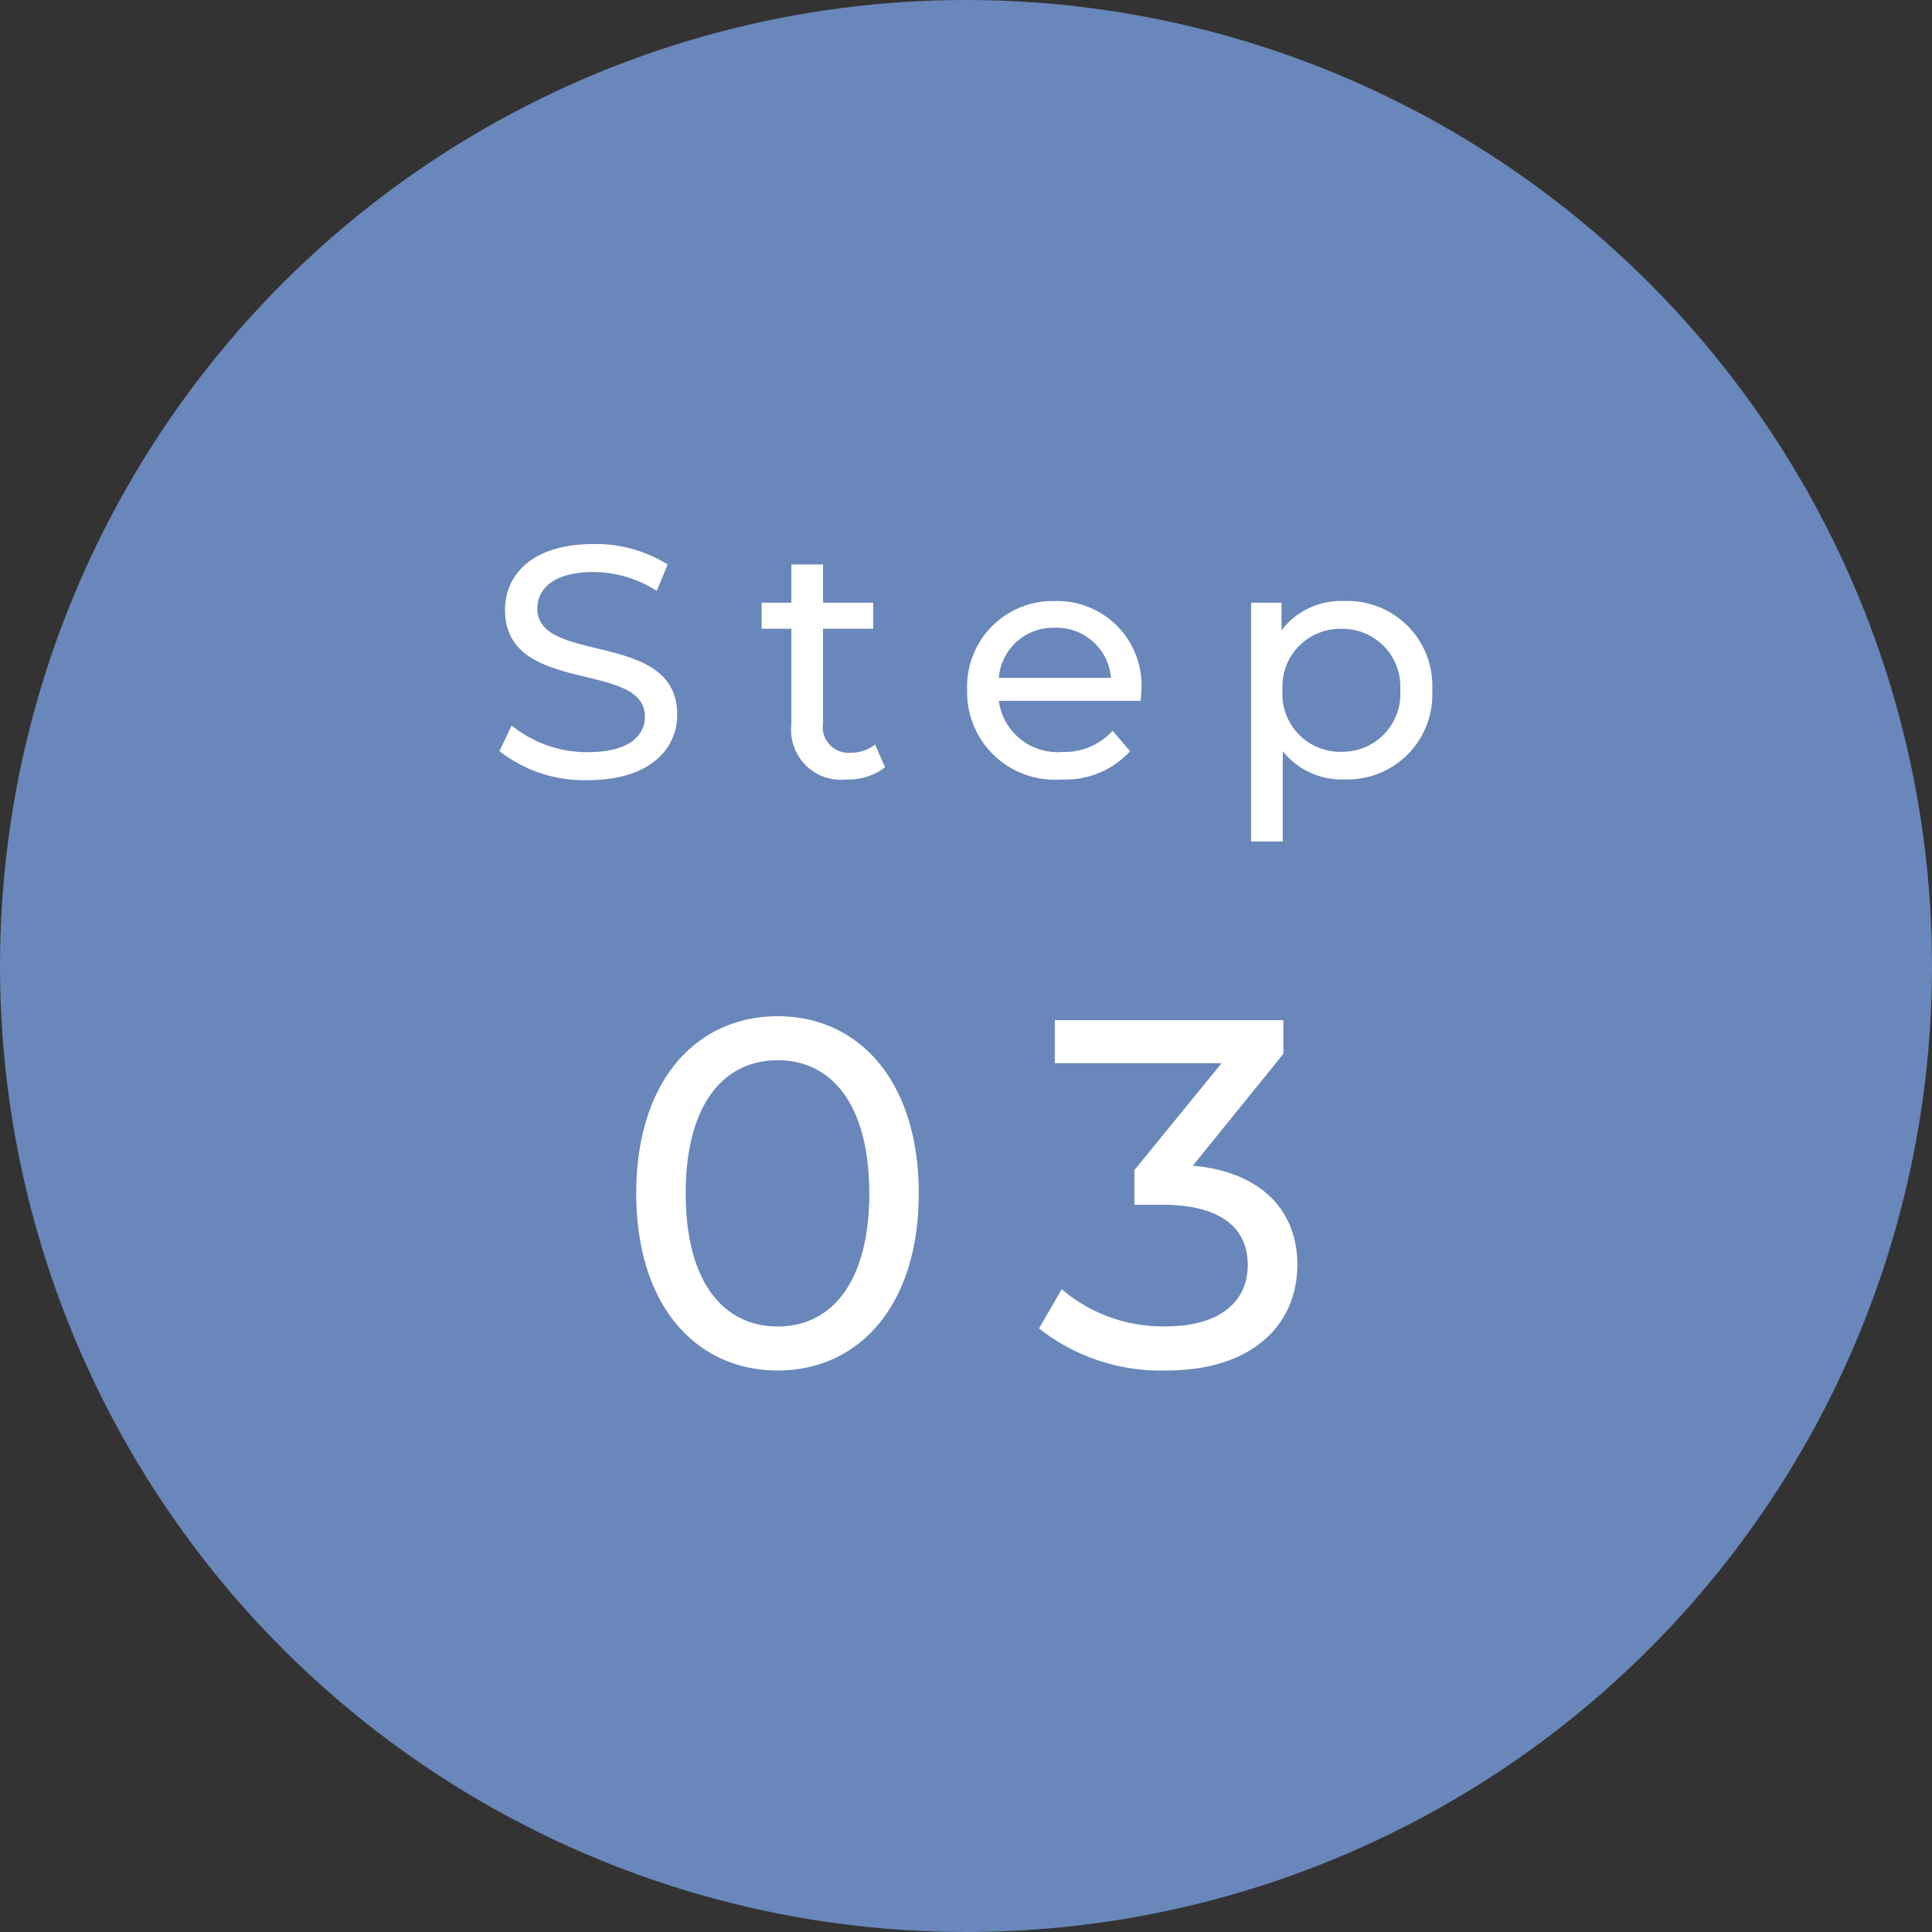
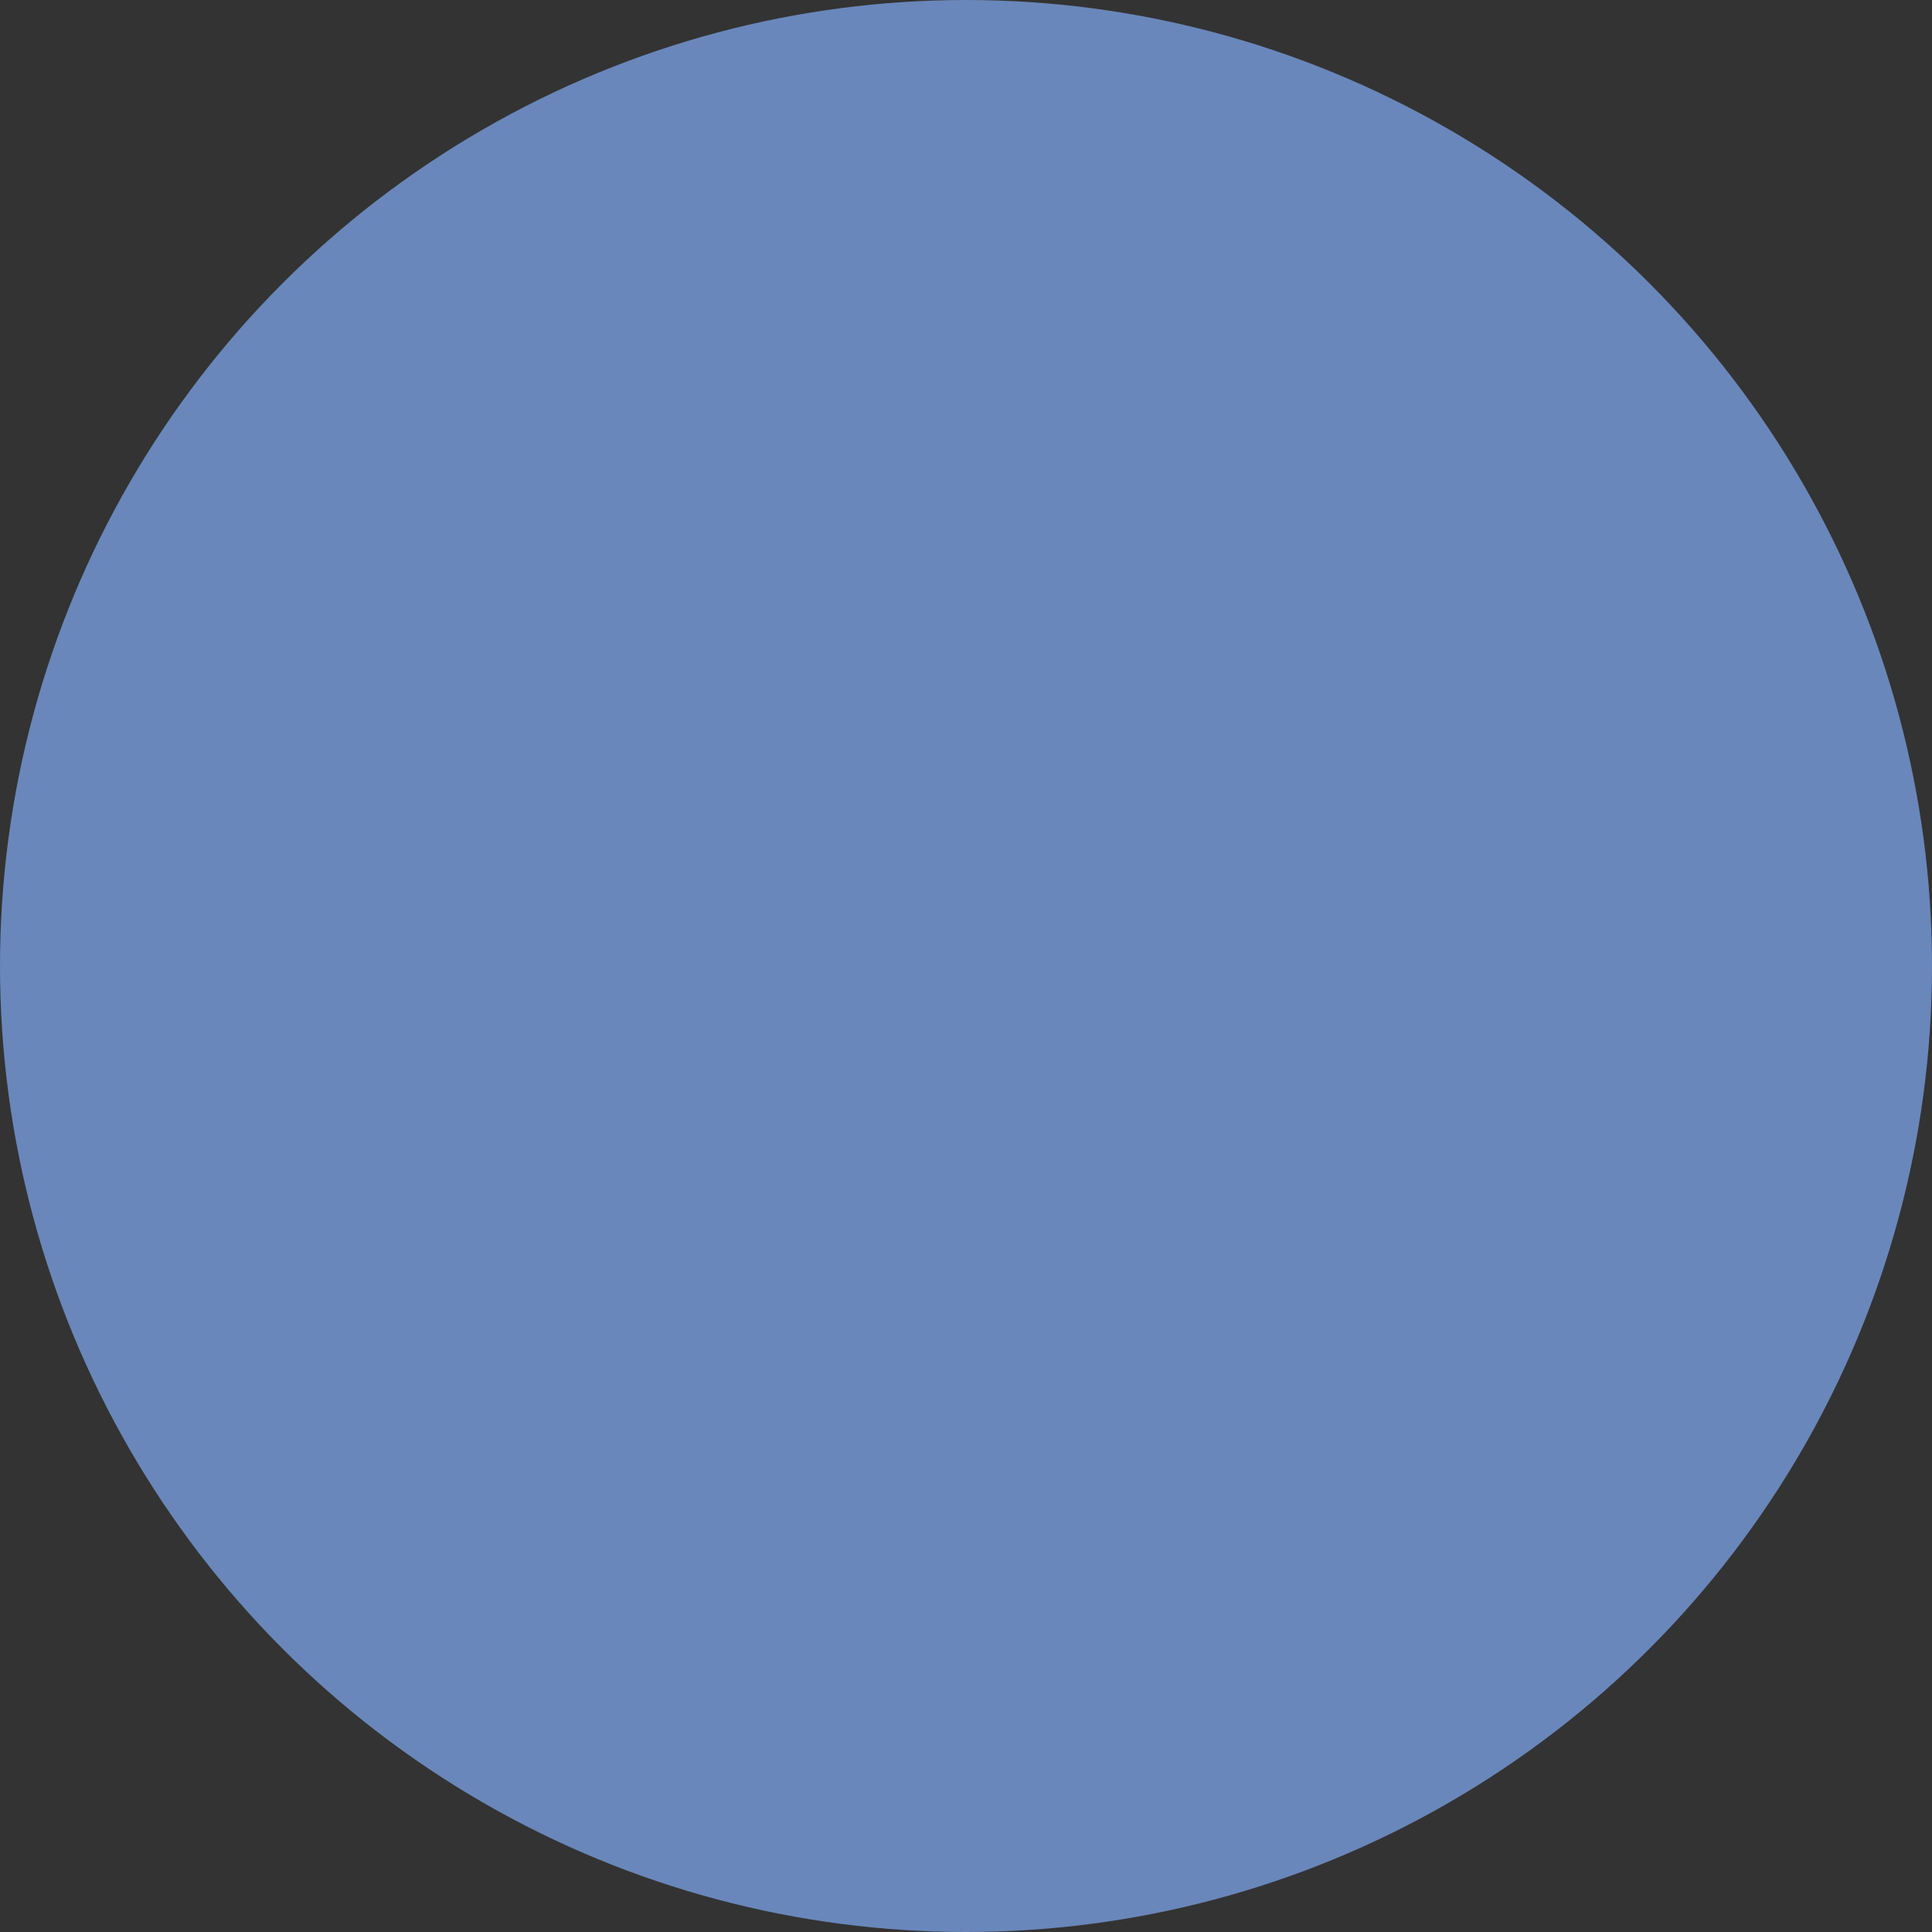
<svg xmlns="http://www.w3.org/2000/svg" width="82" height="82" viewBox="0 0 82 82">
  <rect x="0" y="0" width="82" height="82" fill="#333333" stroke="none" />
  <circle cx="41" cy="41" r="41" fill="#6987ba" />
  <g transform="translate(16 19)">
-     <path d="M-16.051.112c2.59,0,3.794-1.288,3.794-2.786,0-3.6-5.936-2.1-5.936-4.494,0-.854.714-1.554,2.38-1.554a5.061,5.061,0,0,1,2.688.8l.462-1.12a5.766,5.766,0,0,0-3.15-.868c-2.576,0-3.752,1.288-3.752,2.8,0,3.64,5.936,2.128,5.936,4.522,0,.854-.728,1.512-2.422,1.512a5.044,5.044,0,0,1-3.234-1.134L-19.8-1.12A5.817,5.817,0,0,0-16.051.112ZM-3.857-1.4a1.693,1.693,0,0,1-1.05.35A1.093,1.093,0,0,1-6.069-2.3V-6.314h2.128V-7.42H-6.069V-9.044H-7.413V-7.42h-1.26v1.106h1.26V-2.24A2.117,2.117,0,0,0-5.061.084,2.535,2.535,0,0,0-3.437-.434Zm11.3-2.268A3.578,3.578,0,0,0,3.773-7.49,3.634,3.634,0,0,0,.049-3.71,3.715,3.715,0,0,0,4.039.084a3.724,3.724,0,0,0,2.926-1.2l-.742-.868a2.77,2.77,0,0,1-2.142.9,2.513,2.513,0,0,1-2.688-2.17h6.02C7.427-3.388,7.441-3.556,7.441-3.668ZM3.773-6.356a2.314,2.314,0,0,1,2.38,2.128H1.393A2.313,2.313,0,0,1,3.773-6.356ZM16.037-7.49a3.16,3.16,0,0,0-2.646,1.246V-7.42H12.1V2.716h1.344V-1.12a3.169,3.169,0,0,0,2.59,1.2A3.605,3.605,0,0,0,19.789-3.71,3.6,3.6,0,0,0,16.037-7.49Zm-.112,6.4A2.454,2.454,0,0,1,13.433-3.71a2.45,2.45,0,0,1,2.492-2.6,2.453,2.453,0,0,1,2.506,2.6A2.457,2.457,0,0,1,15.925-1.092ZM-7.99,25.168c3.423,0,5.985-2.73,5.985-7.518s-2.562-7.518-5.985-7.518c-3.444,0-6.006,2.73-6.006,7.518S-11.434,25.168-7.99,25.168Zm0-1.869c-2.31,0-3.906-1.89-3.906-5.649S-10.3,12-7.99,12c2.289,0,3.885,1.89,3.885,5.649S-5.7,23.3-7.99,23.3ZM9.628,16.474l3.843-4.746V10.3H3.77v1.827h7.077l-3.7,4.536v1.47H8.326c2.52,0,3.633,1.008,3.633,2.562,0,1.6-1.26,2.6-3.465,2.6a6.62,6.62,0,0,1-4.431-1.575L3.1,23.383a8.336,8.336,0,0,0,5.4,1.785c3.738,0,5.565-2.016,5.565-4.494C14.06,18.406,12.569,16.747,9.628,16.474Z" transform="translate(25 14)" fill="#fff" />
-   </g>
+     </g>
</svg>